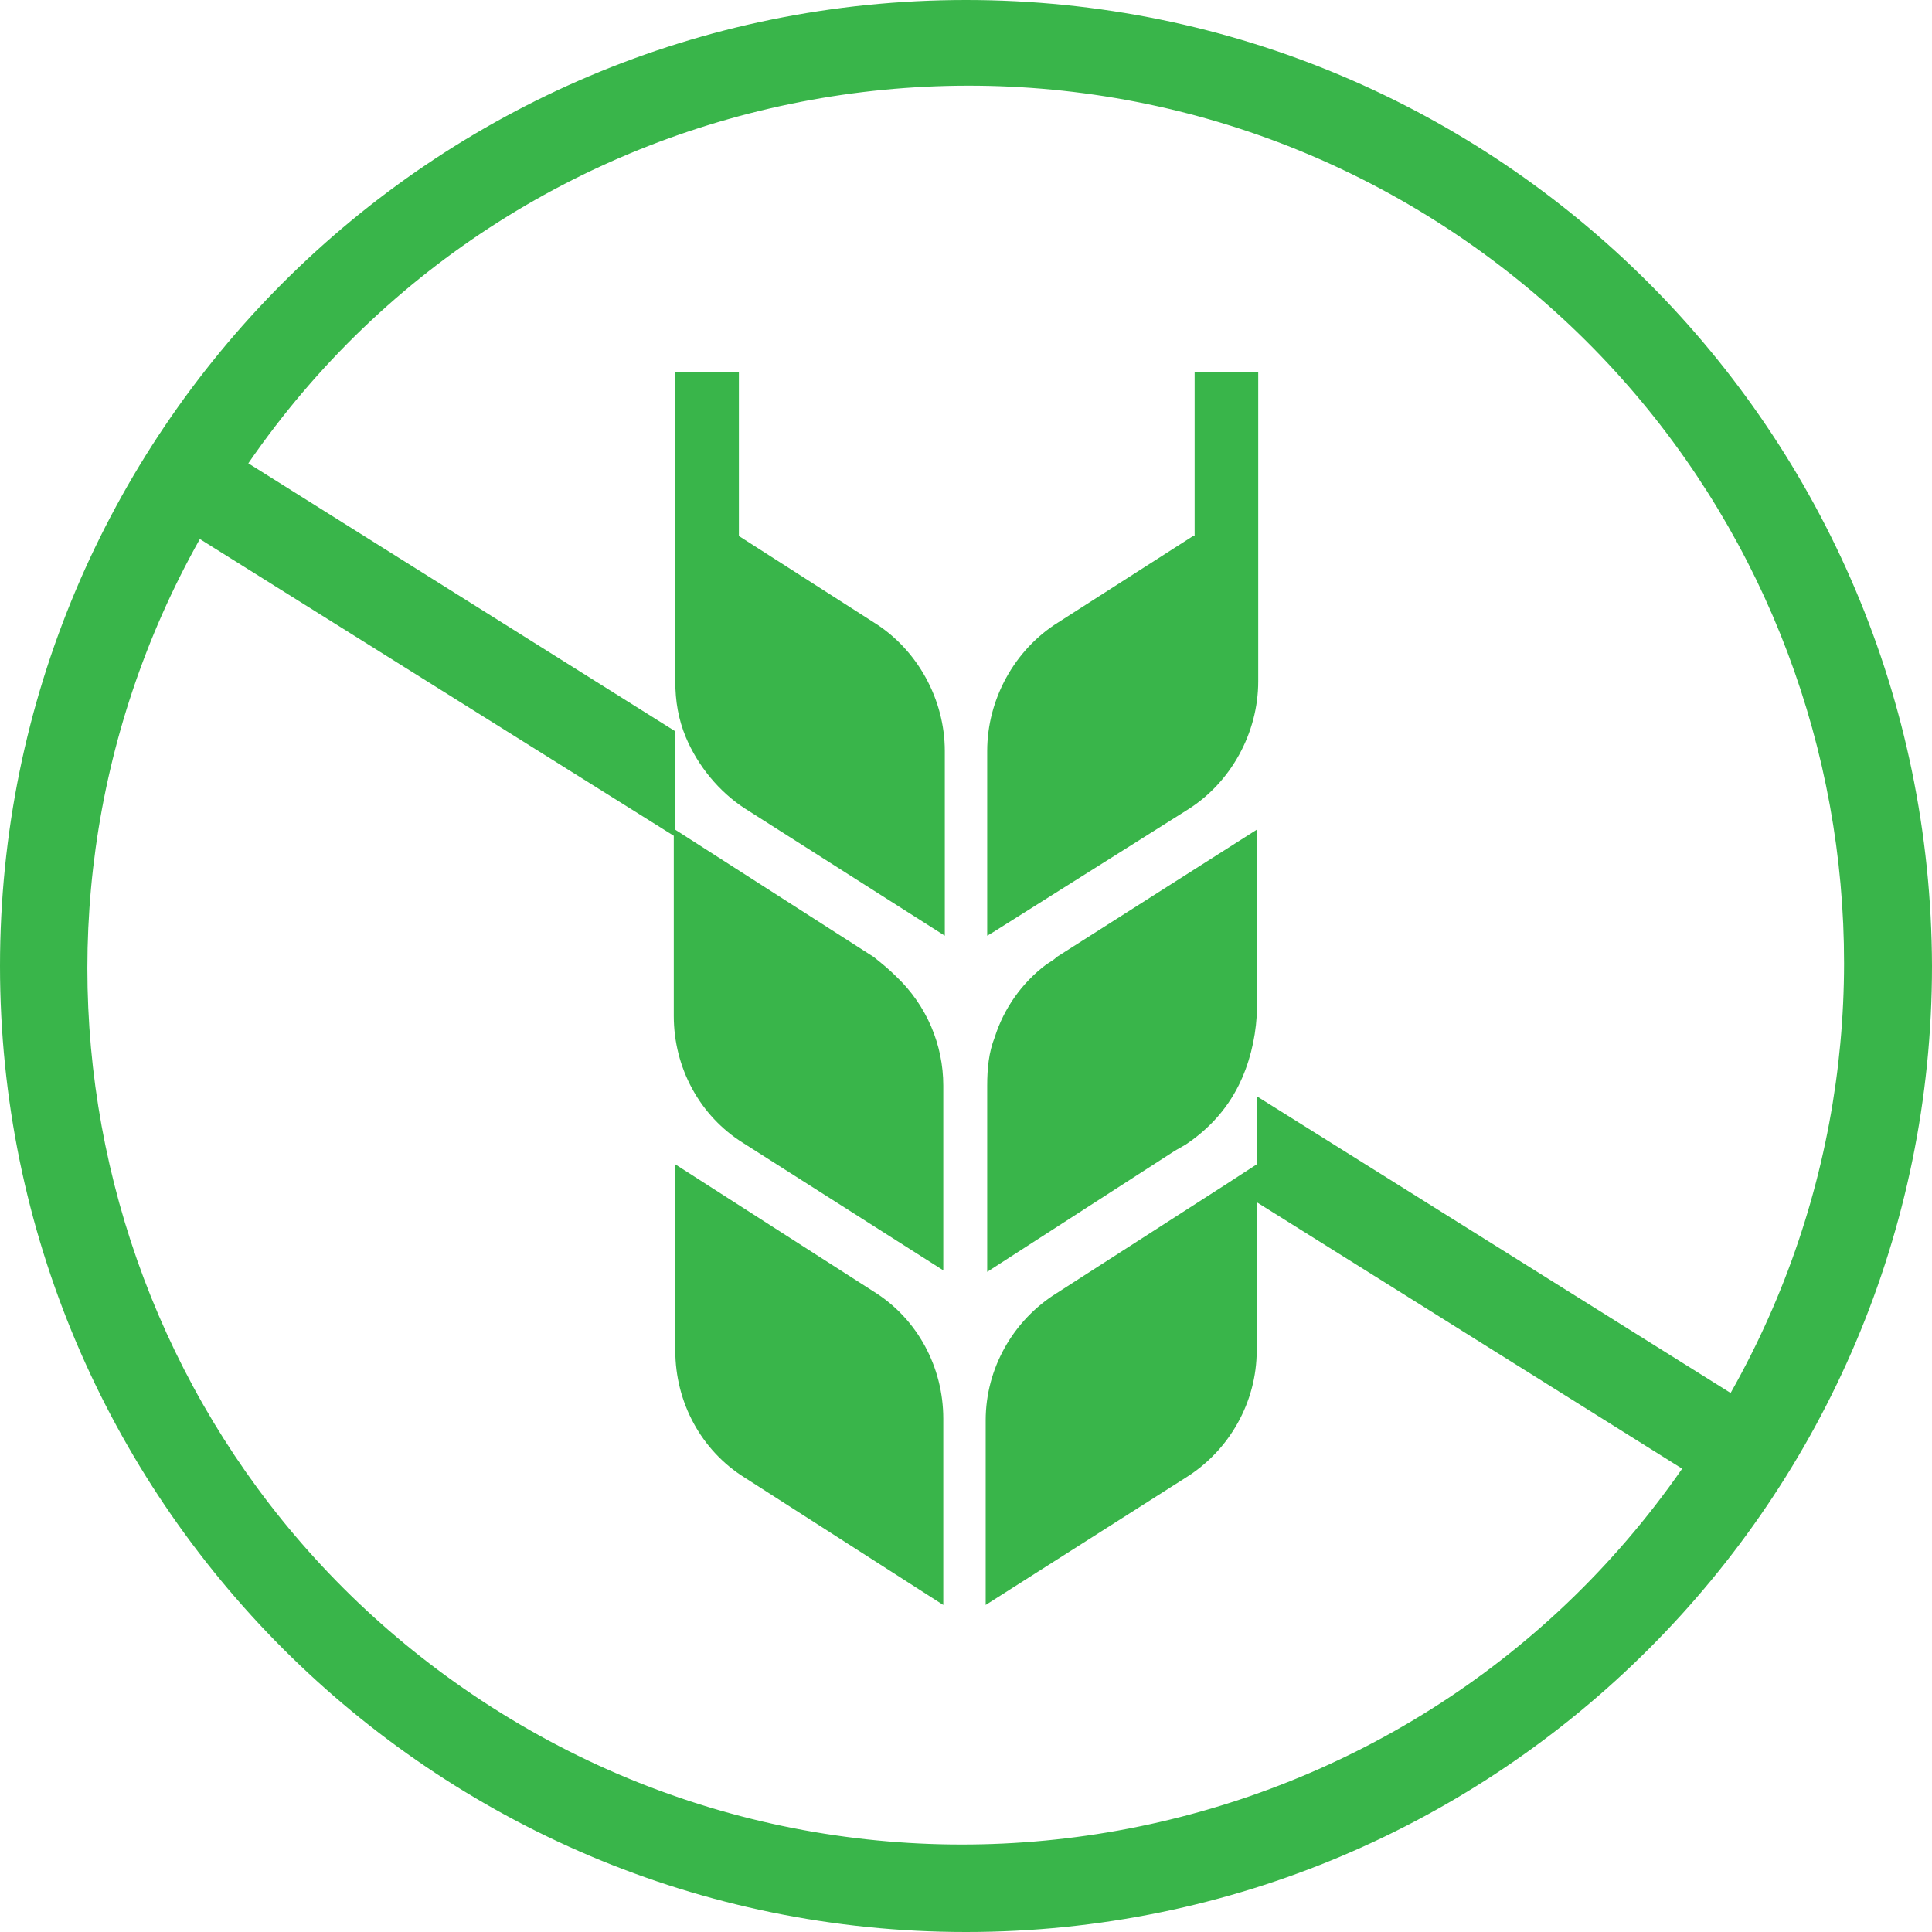
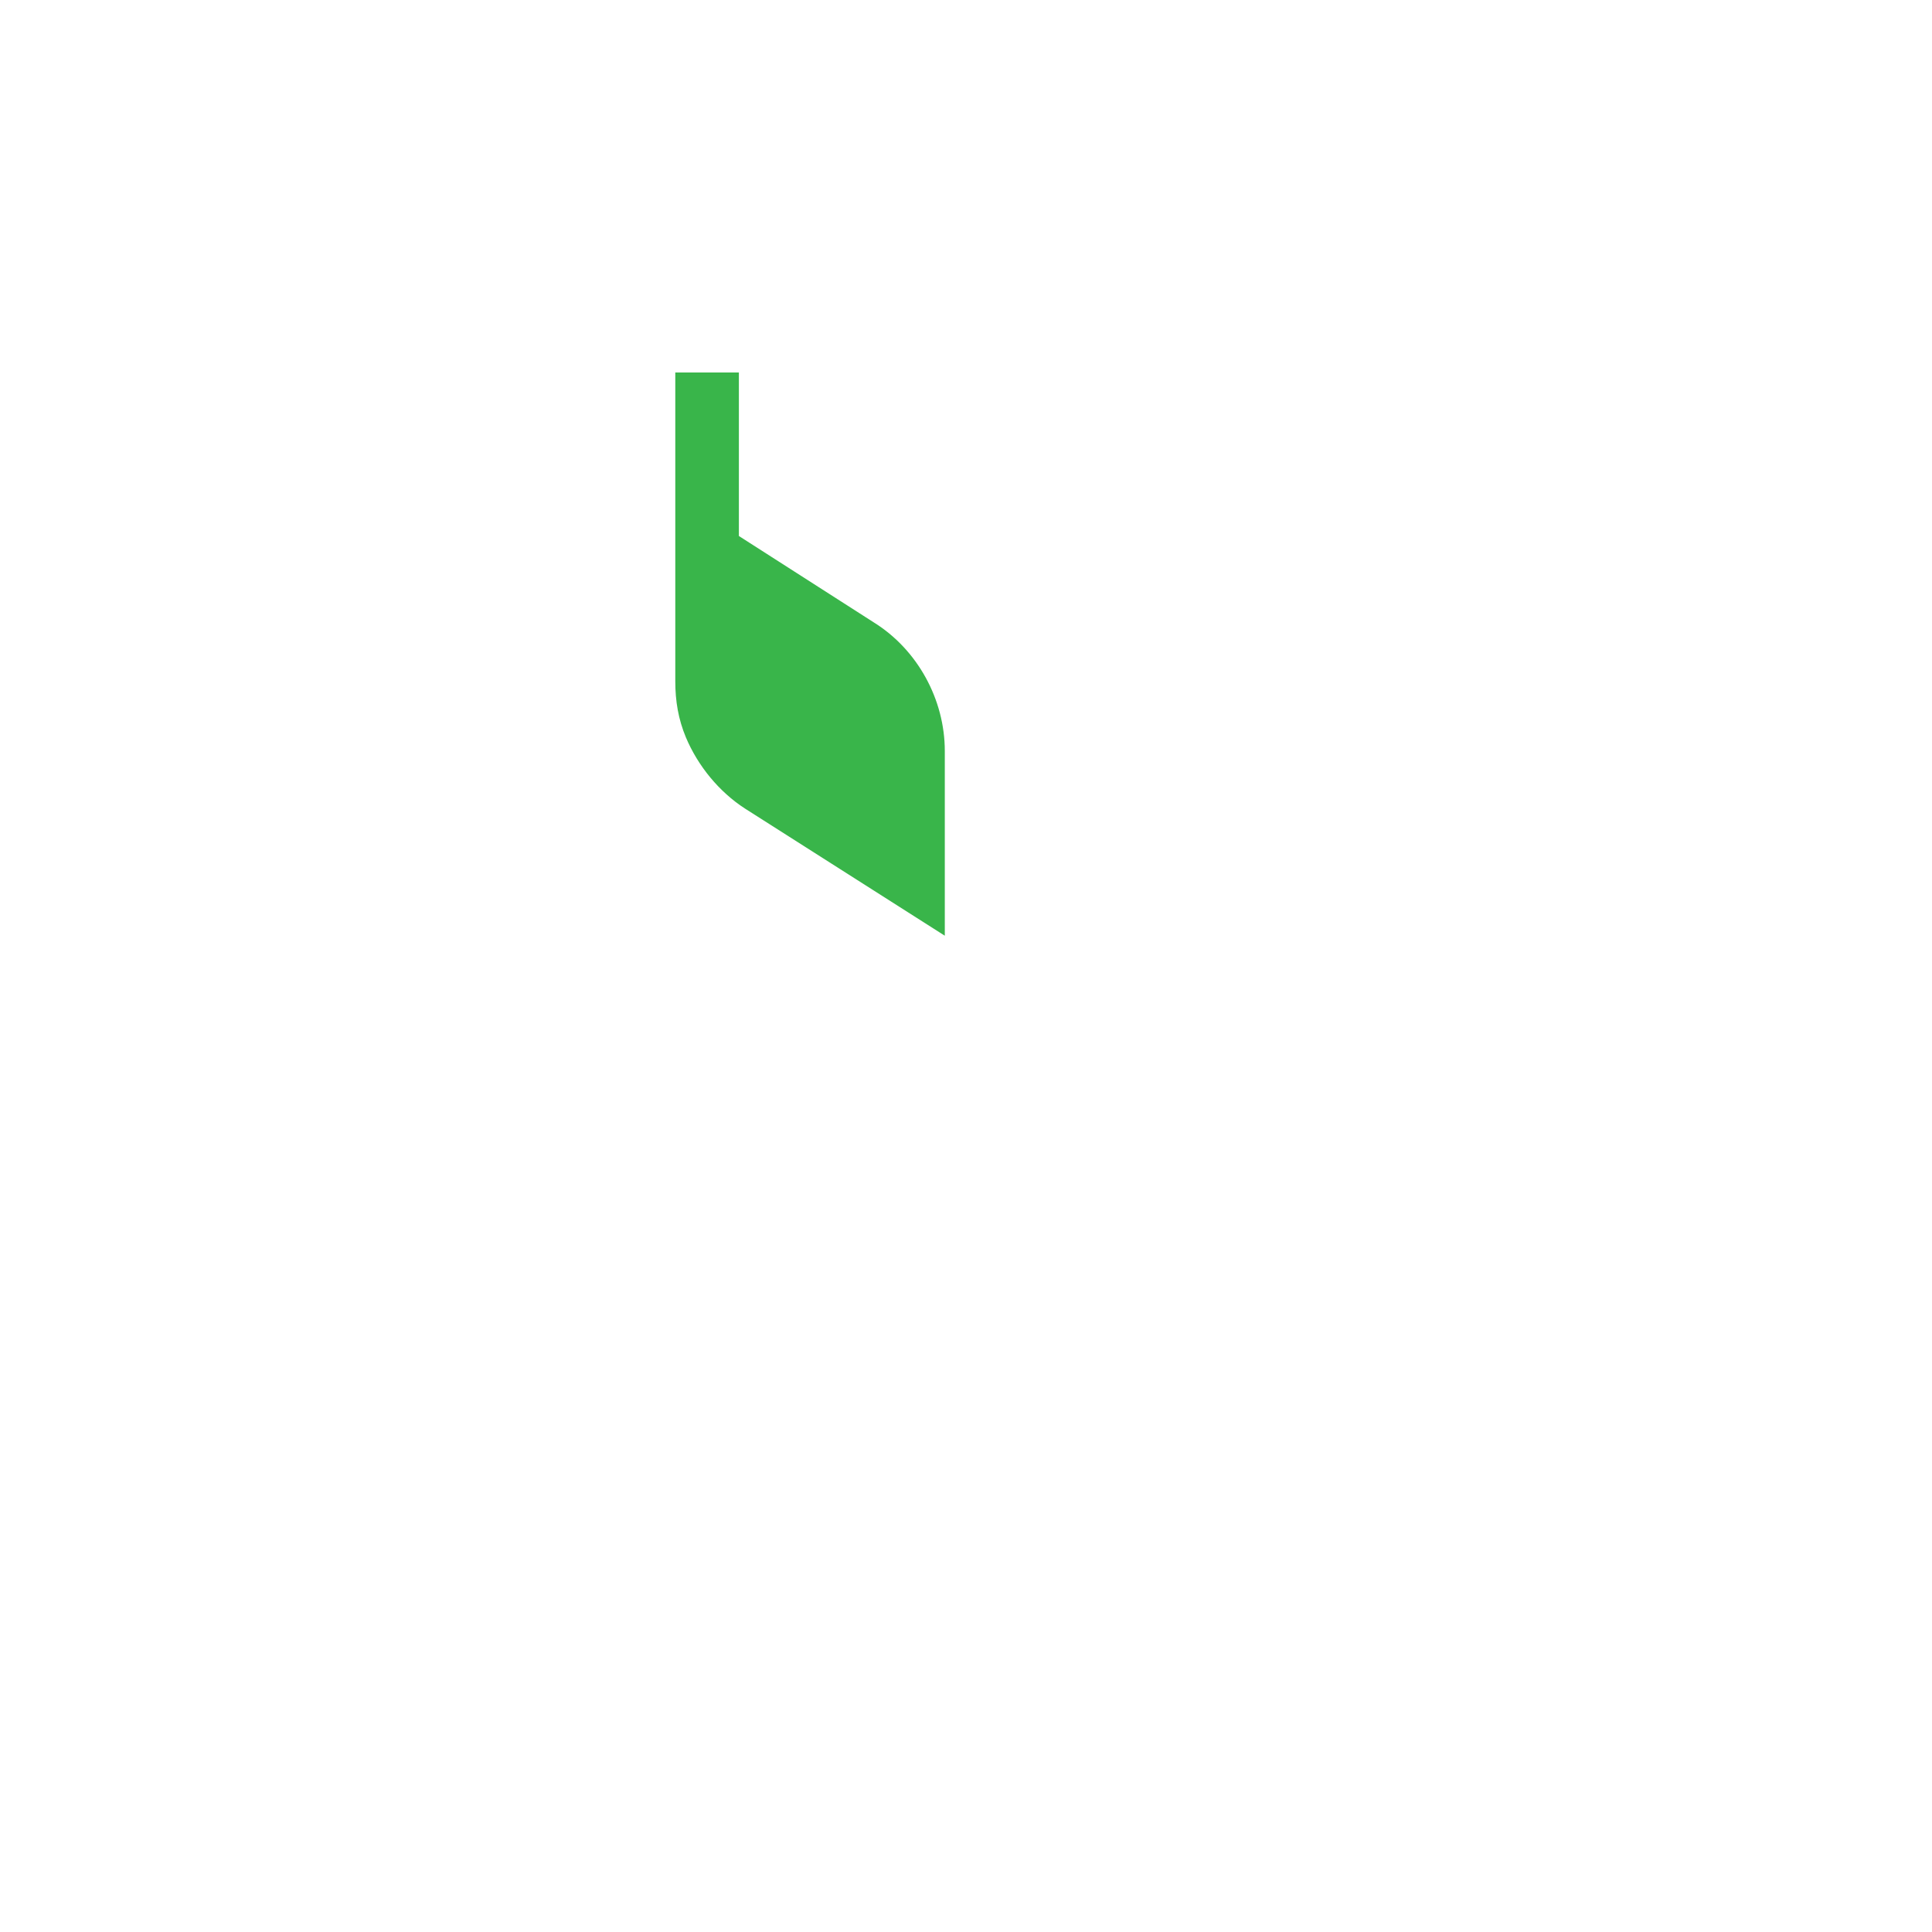
<svg xmlns="http://www.w3.org/2000/svg" version="1.1" id="Layer_1" x="0px" y="0px" viewBox="0 0 127.6 127.6" style="enable-background:new 0 0 127.6 127.6;" xml:space="preserve">
  <style type="text/css"> .st0{fill:#39B54A;} </style>
  <g id="Layer_2_00000082343952880603147230000000371612904649350287_">
    <g id="Layer_1-2">
      <g id="Layer_2-2">
        <g id="Layer_2-2-2">
-           <path class="st0" d="M57.7,85.3l-13.1-8.4v12.3c0,3.4,1.7,6.6,4.6,8.4l13.1,8.4V93.7C62.3,90.3,60.6,87.1,57.7,85.3z" />
-           <path class="st0" d="M69.1,63.7c-1.6,1.2-2.8,2.9-3.4,4.8c-0.4,1-0.5,2.1-0.5,3.2v12.3l12.4-8l0.7-0.4c1.5-1,2.7-2.3,3.5-3.9 c0.7-1.4,1.1-3,1.2-4.6V54.8l-13.2,8.4C69.6,63.4,69.4,63.5,69.1,63.7z" />
          <path class="st0" d="M57.7,41.1l-8.9-5.7V24.6h-4.2V45c0,1.3,0.2,2.5,0.7,3.7l0,0c0.8,1.9,2.2,3.6,3.9,4.7l13.2,8.4V49.6 C62.4,46.2,60.6,42.9,57.7,41.1z" />
-           <path class="st0" d="M78.8,35.4l-8.9,5.7c-2.9,1.8-4.7,5.1-4.7,8.5v12.2l0.5-0.3l12.7-8c2.9-1.8,4.7-5.1,4.7-8.5V24.6h-4.2V35.4 z" />
-           <path class="st0" d="M63.8,0C28.5,0,0,28.6,0,63.8s28.6,63.8,63.8,63.8s63.8-28.6,63.8-63.8C127.5,28.5,99,0,63.8,0z M114.3,92 L83,72.4v4.5l-2,1.3l-11.2,7.2c-2.9,1.8-4.7,5-4.7,8.4V106l13.2-8.4c2.9-1.8,4.7-5,4.7-8.4v-9.8L111.1,97 c-18.2,26.2-54.3,32.7-80.5,14.5c-24.5-17-32-49.9-17.4-75.9l31.3,19.6v11.9c0,3.4,1.7,6.6,4.6,8.4l13.2,8.4V71.7 c0-2.7-1.1-5.3-3.1-7.2c-0.5-0.5-1-0.9-1.5-1.3l-13.1-8.4v-6.5L16.4,30.6C34.5,4.3,70.6-2.2,96.8,15.9C121.5,33,129,66,114.3,92 z" />
        </g>
      </g>
    </g>
  </g>
</svg>